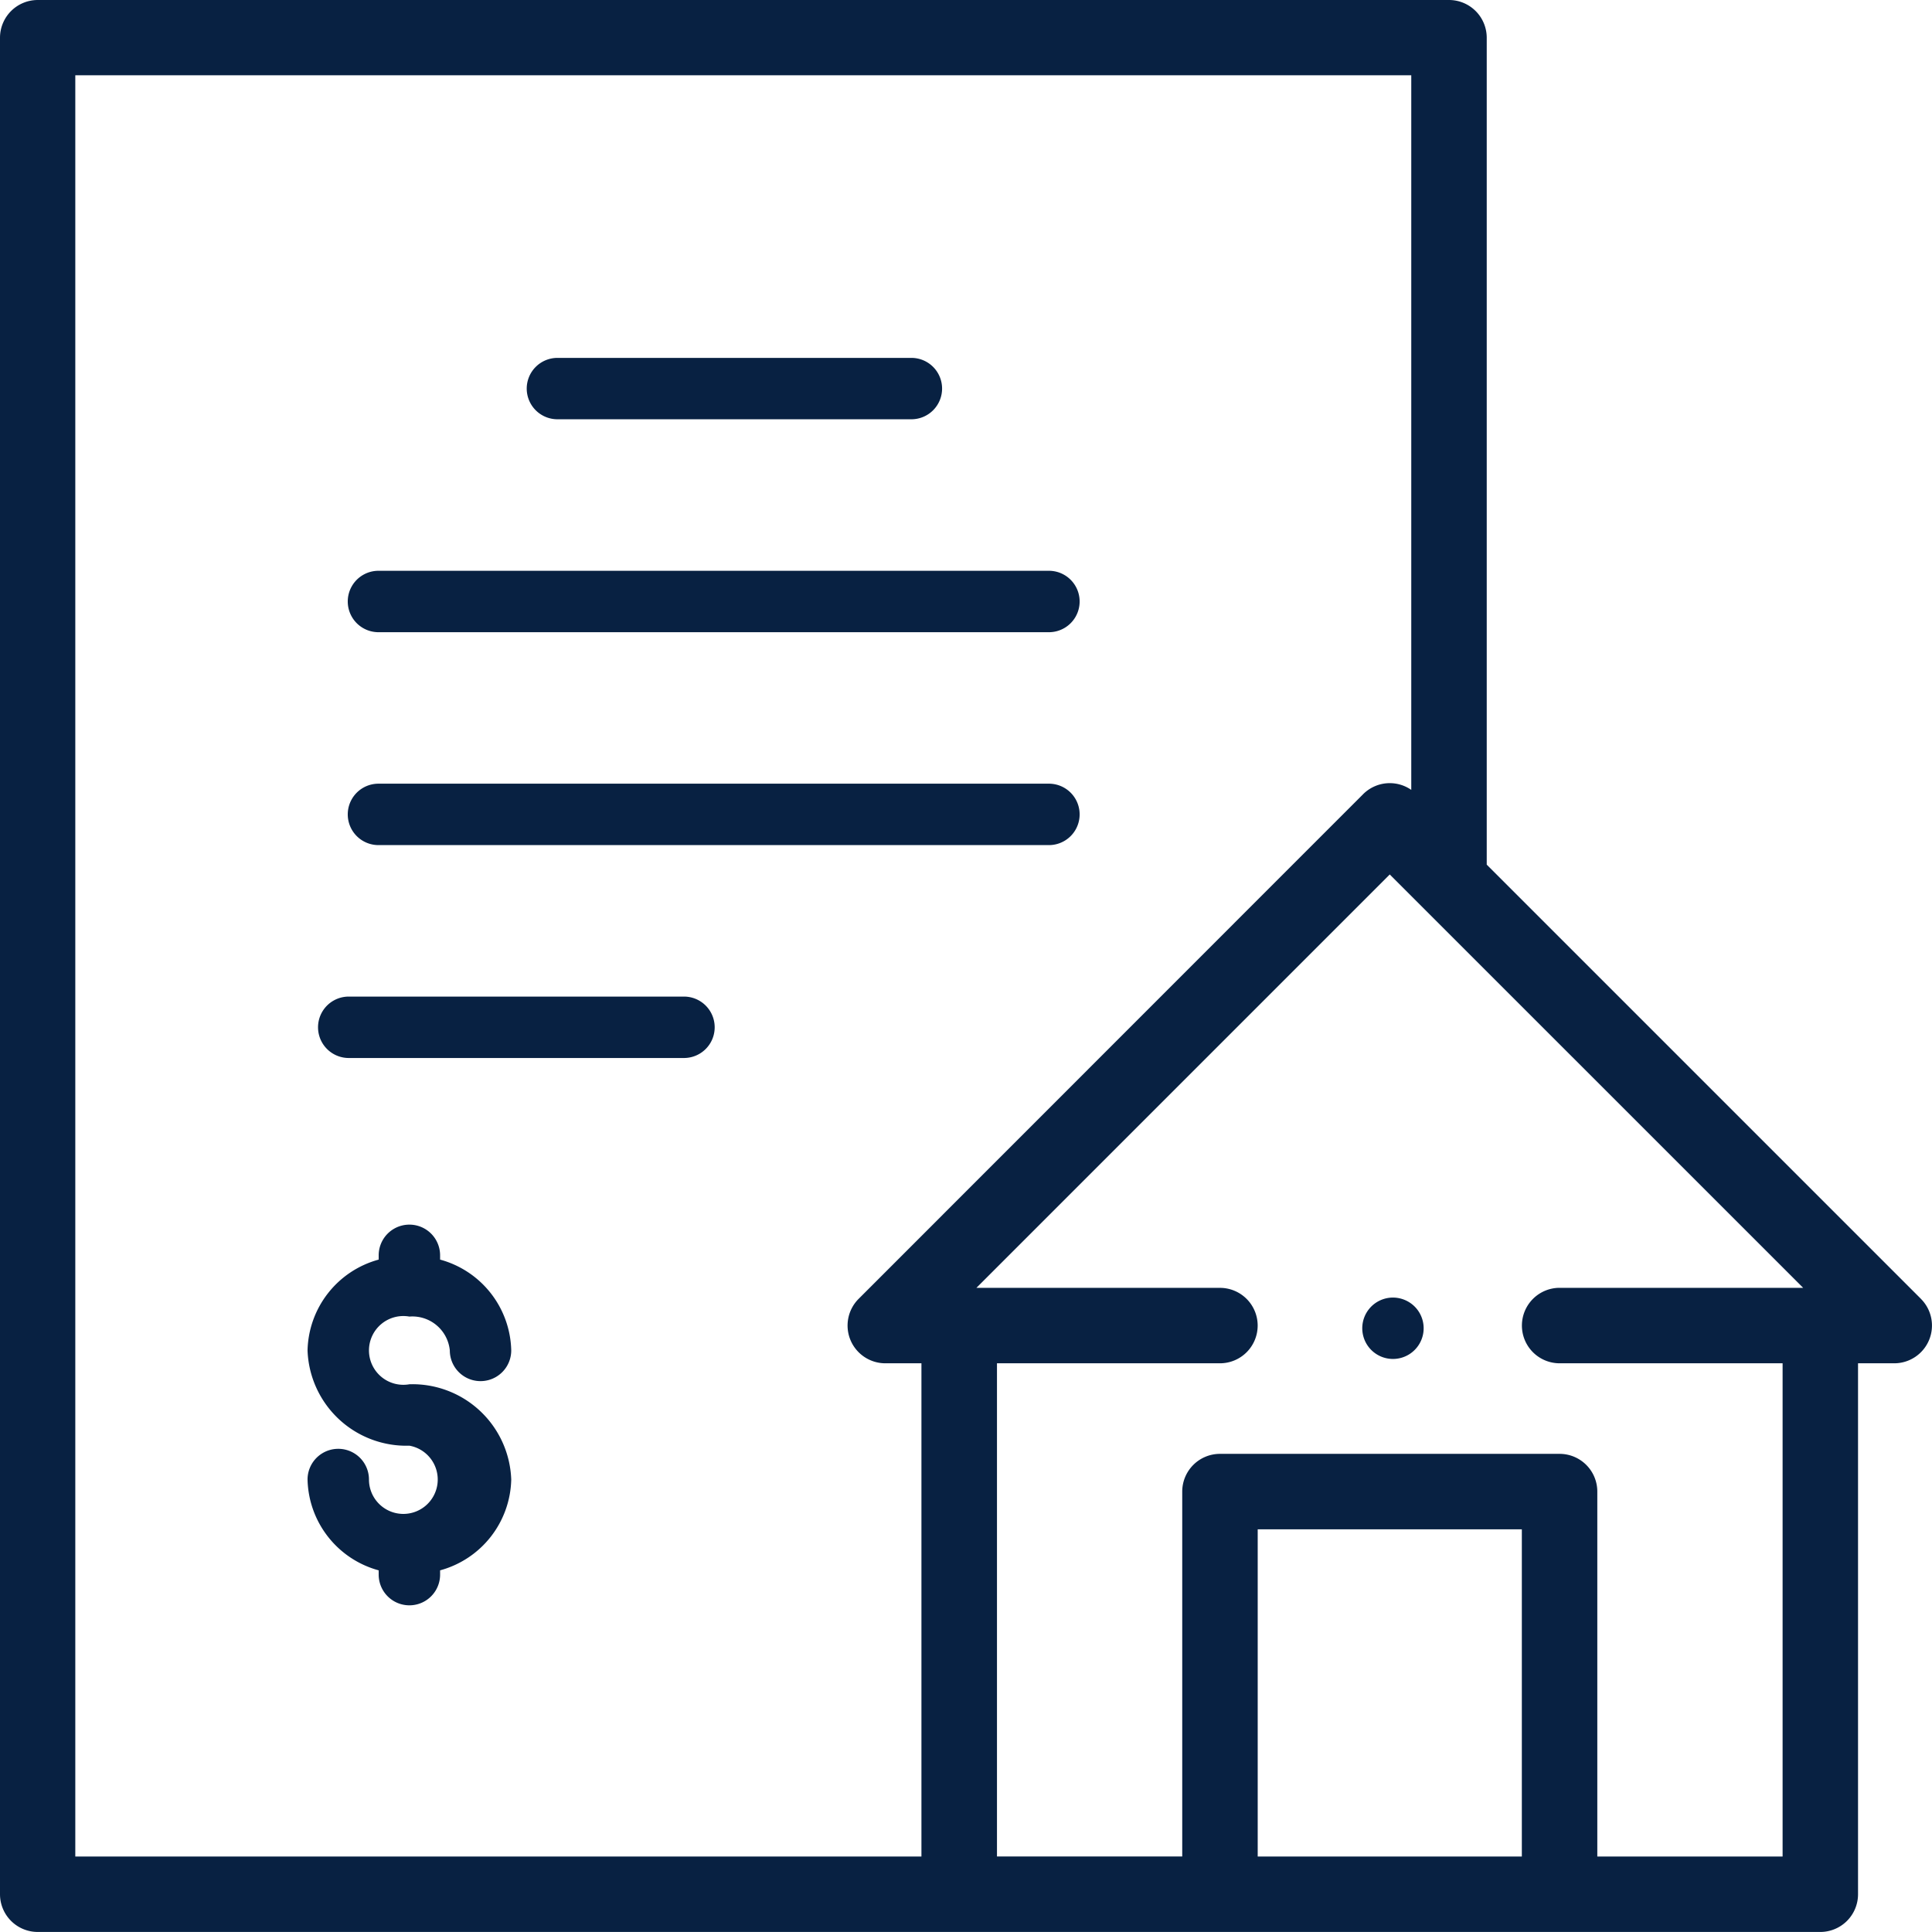
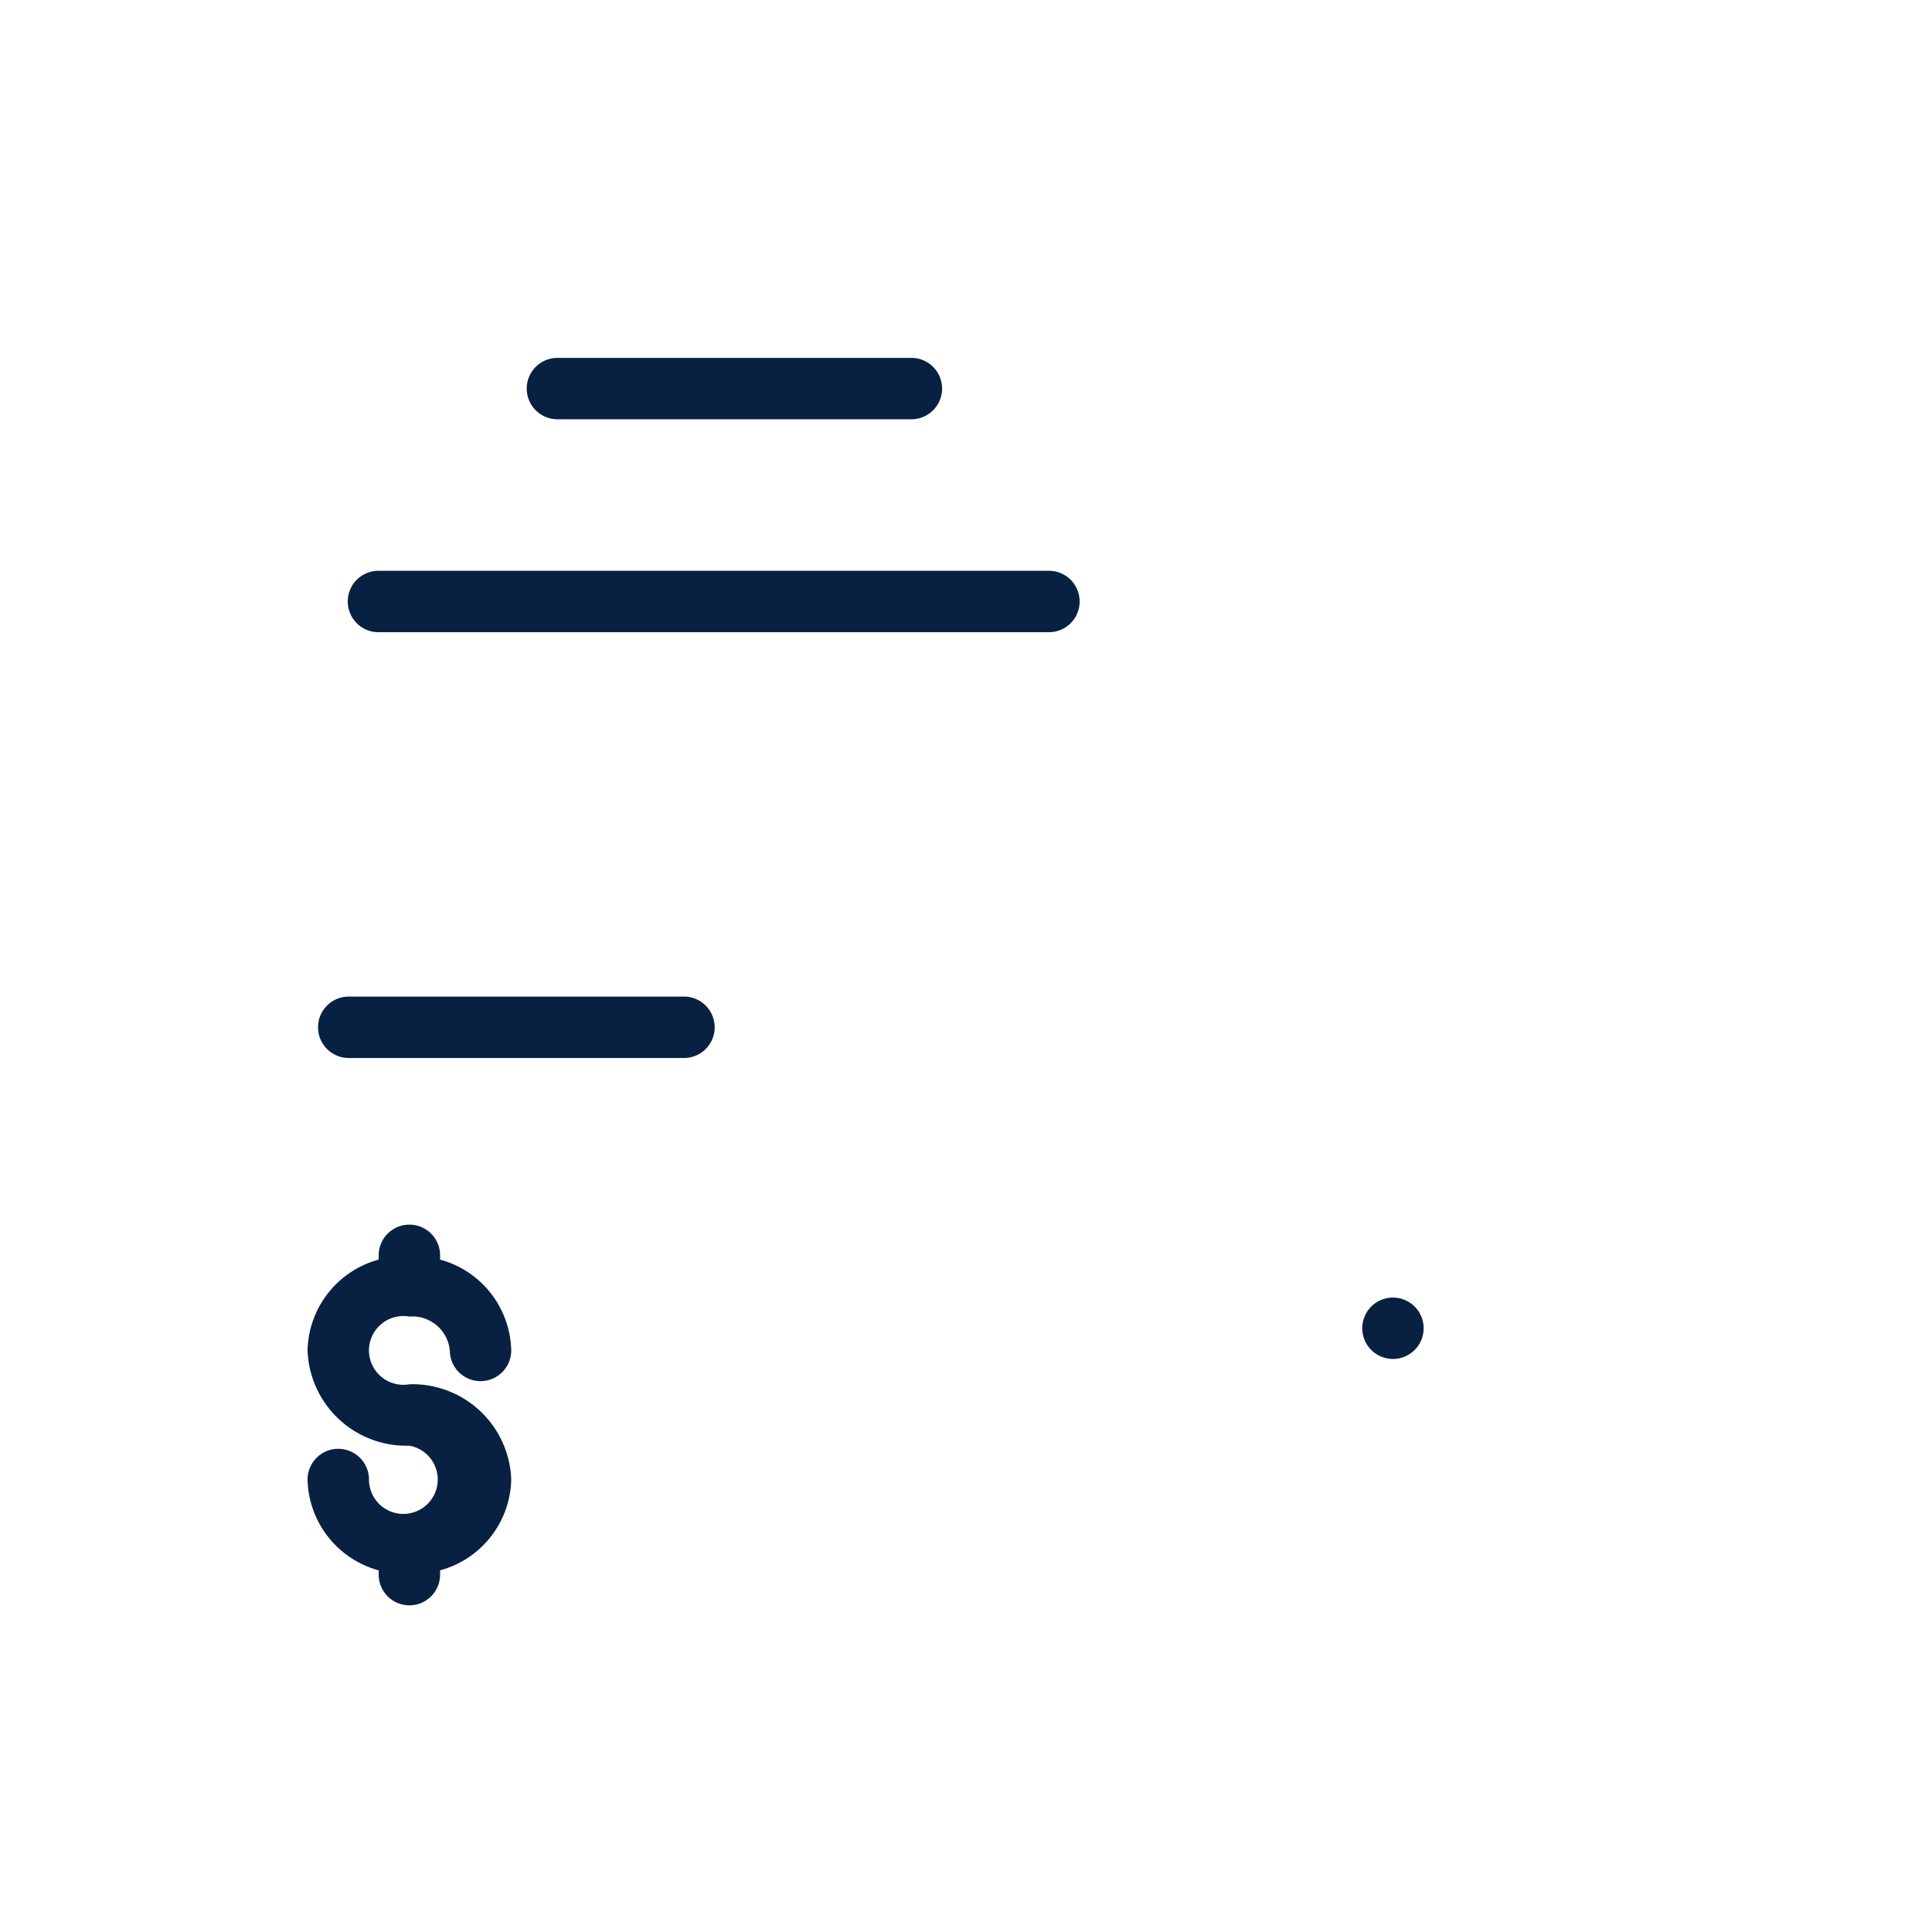
<svg xmlns="http://www.w3.org/2000/svg" id="Group_1751" data-name="Group 1751" width="53.886" height="53.886" viewBox="0 0 53.886 53.886">
  <path id="Path_2264" data-name="Path 2264" d="M48.325,30.307h18.7a.856.856,0,0,0,0-1.713h-18.7a.856.856,0,1,0,0,1.713Zm0,0" transform="translate(-37.769 -12.674)" fill="#082142" />
  <path id="Path_2265" data-name="Path 2265" d="M86.981-11.693h9.873a.856.856,0,0,0,.856-.856.856.856,0,0,0-.856-.856H86.981a.857.857,0,0,0-.856.856.857.857,0,0,0,.856.856Zm0,0" transform="translate(-71.434 23.387)" fill="#082142" />
-   <path id="Path_2266" data-name="Path 2266" d="M48.325,72.307h18.7a.856.856,0,0,0,0-1.713h-18.7a.856.856,0,1,0,0,1.713Zm0,0" transform="translate(-37.769 -48.736)" fill="#082142" />
  <path id="Path_2267" data-name="Path 2267" d="M50.31,148.292a1.049,1.049,0,0,1,1.128.944.856.856,0,0,0,1.713,0,2.688,2.688,0,0,0-1.984-2.533v-.119a.856.856,0,0,0-1.713,0v.119a2.688,2.688,0,0,0-1.984,2.533,2.756,2.756,0,0,0,2.841,2.657.959.959,0,1,1-1.128.944.856.856,0,1,0-1.713,0,2.688,2.688,0,0,0,1.984,2.533v.119a.856.856,0,0,0,1.713,0v-.119a2.688,2.688,0,0,0,1.984-2.533,2.756,2.756,0,0,0-2.84-2.657.959.959,0,1,1,0-1.888Zm0,0" transform="translate(-38.892 -111.571)" fill="#082142" />
  <path id="Path_2268" data-name="Path 2268" d="M57.676,112.594h-9.35a.856.856,0,1,0,0,1.713h9.35a.856.856,0,1,0,0-1.713Zm0,0" transform="translate(-38.599 -84.798)" fill="#082142" />
-   <path id="Path_2269" data-name="Path 2269" d="M41.578-47.773,29.467-59.884V-82.948A1.053,1.053,0,0,0,28.414-84H-10.948A1.053,1.053,0,0,0-12-82.948v51.781a1.053,1.053,0,0,0,1.052,1.052H38.771a1.053,1.053,0,0,0,1.052-1.052V-45.976h1.01a1.053,1.053,0,0,0,.972-.65,1.053,1.053,0,0,0-.228-1.147ZM-9.9-81.9H27.362v19.931a1.052,1.052,0,0,0-.6-.188,1.052,1.052,0,0,0-.744.309L11.948-47.773a1.053,1.053,0,0,0-.228,1.147,1.054,1.054,0,0,0,.972.65H13.7v13.757H-9.9ZM23.079-32.219v-9.126h7.367v9.126Zm14.64,0H32.551V-42.4A1.052,1.052,0,0,0,31.5-43.45H22.026A1.053,1.053,0,0,0,20.974-42.4v10.179H15.807V-45.976h6.219a1.052,1.052,0,0,0,1.052-1.052,1.052,1.052,0,0,0-1.052-1.052H15.233L26.762-59.61l11.53,11.529H31.5a1.053,1.053,0,0,0-1.052,1.052A1.052,1.052,0,0,0,31.5-45.976h6.219v13.757Zm0,0" transform="translate(12 84)" fill="#082142" />
  <path id="Path_2270" data-name="Path 2270" d="M257.59,171.969a.856.856,0,1,0,.605.251.862.862,0,0,0-.605-.251Zm0,0" transform="translate(-218.738 -135.778)" fill="#082142" />
</svg>